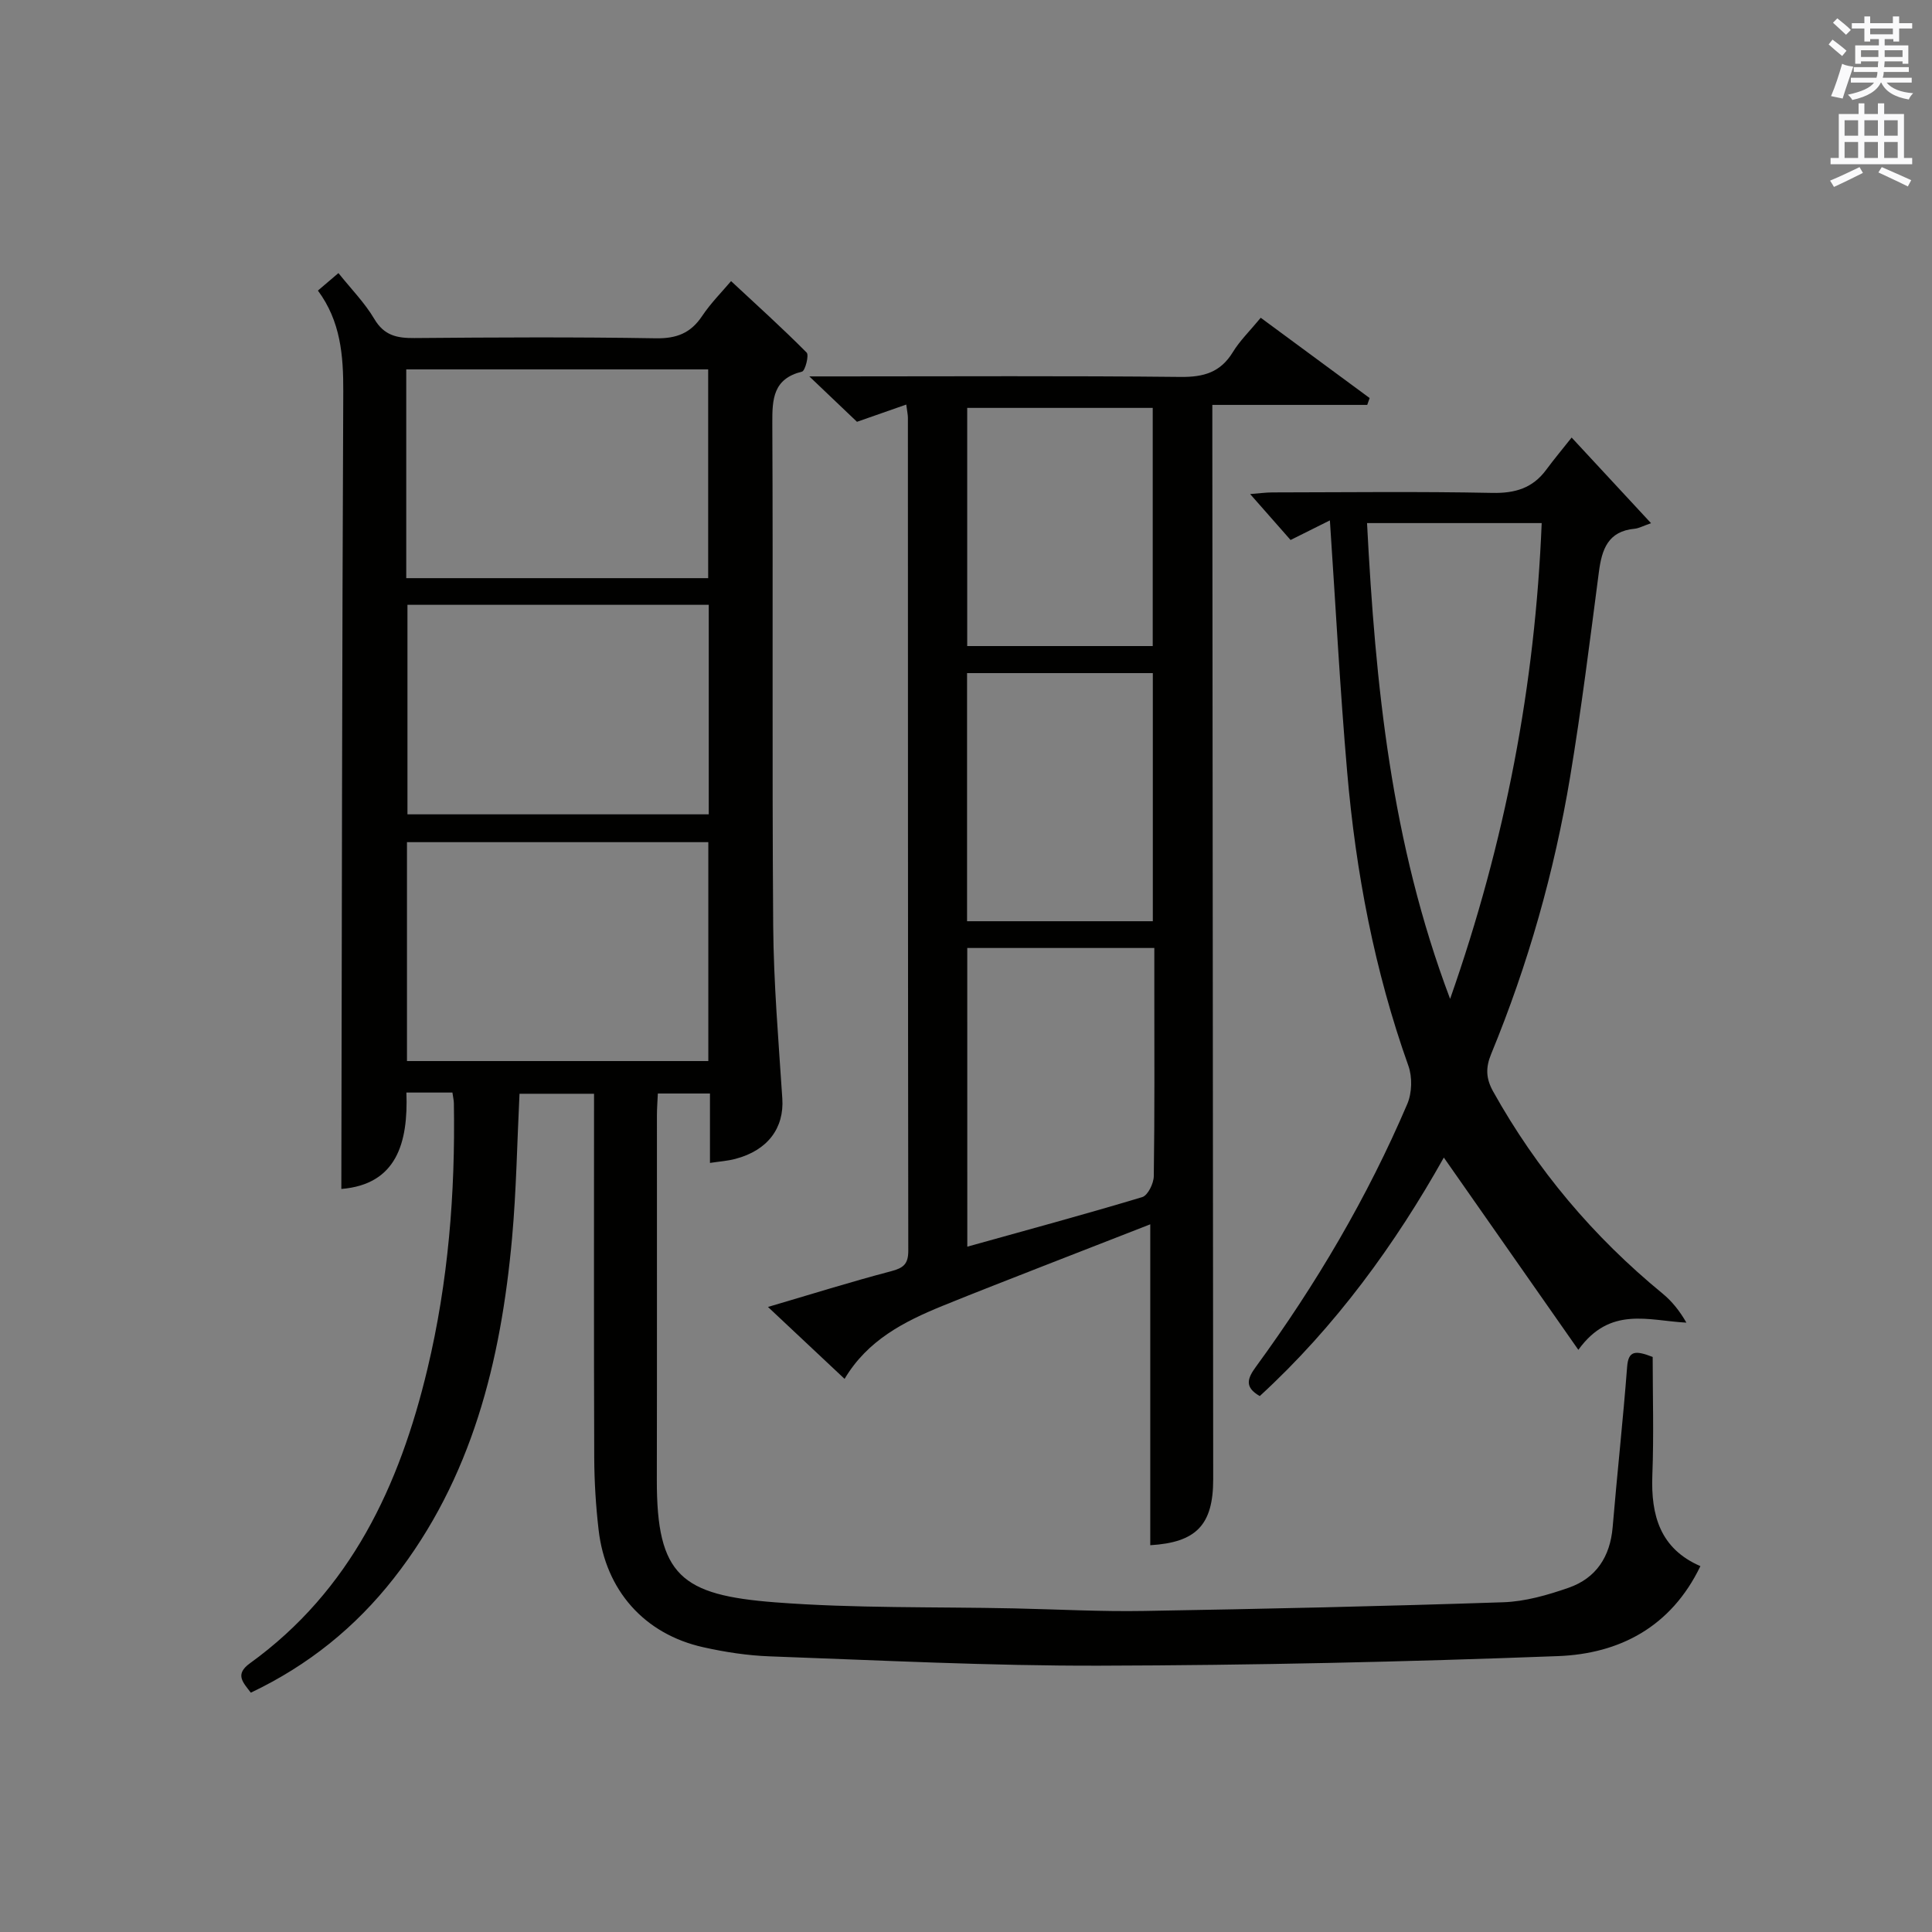
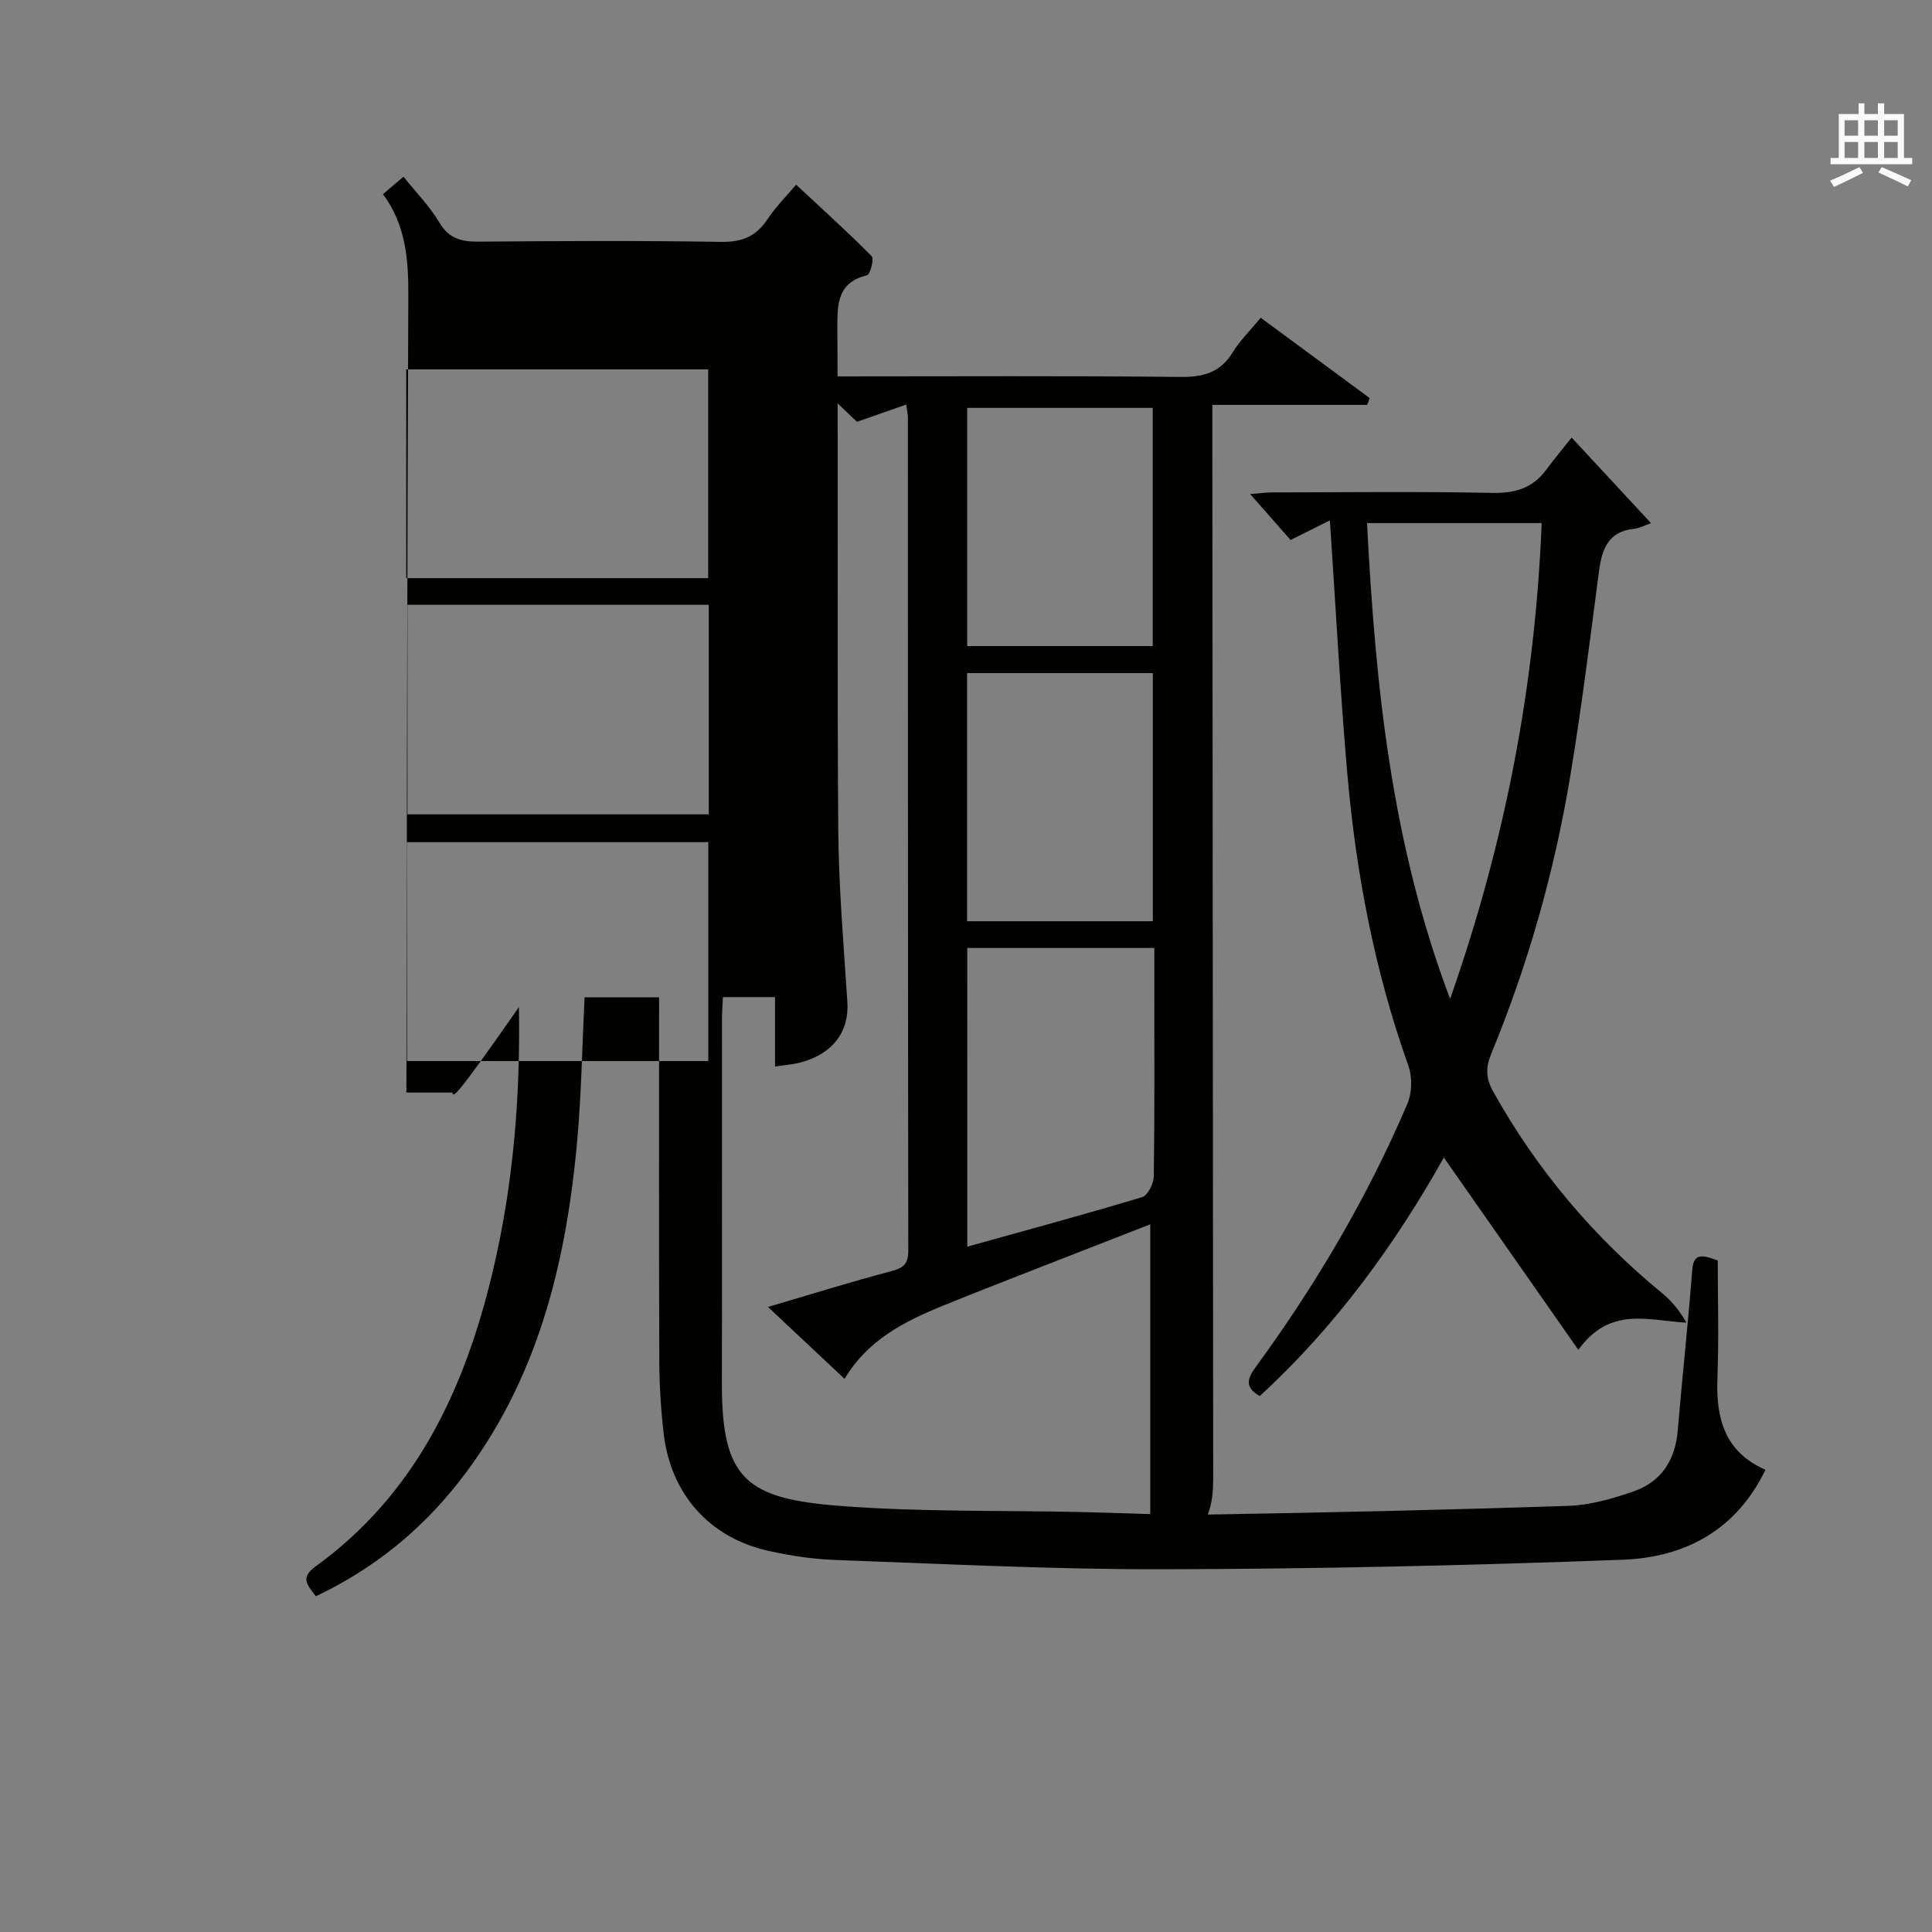
<svg xmlns="http://www.w3.org/2000/svg" version="1.1" id="漢-ZDIC-典" x="0px" y="0px" viewBox="0 0 400 400" style="enable-background:new 0 0 400 400;" xml:space="preserve">
  <rect x="0" y="0" width="400" height="400" fill="#808080" stroke="none" />
  <style type="text/css">
	.st1{fill:#010100;}
	.st2{fill:#fafafb;}
</style>
  <g>
-     <path class="st1" d="M93.67,226.2c-3.3,0-6.11,0-9.53,0c0.39,10.42-2.03,19.03-13.47,19.96c0.11-55,0.15-110.06,0.4-165.11   c0.03-7.47-0.55-14.55-5.25-20.89c1.48-1.26,2.71-2.31,4.25-3.62c2.63,3.29,5.45,6.15,7.43,9.5c2.03,3.44,4.7,3.98,8.29,3.95   c16.66-0.14,33.33-0.23,49.98,0.05c4.29,0.07,7.22-1.05,9.59-4.6c1.82-2.72,4.18-5.08,6-7.24c5.36,4.99,10.65,9.76,15.65,14.8   c0.53,0.54-0.31,3.78-0.96,3.94c-5.95,1.47-6.18,5.6-6.15,10.68c0.17,34.66-0.07,69.32,0.18,103.97   c0.09,11.95,1.11,23.91,1.89,35.85c0.4,6.08-3,10.74-9.74,12.5c-1.59,0.42-3.26,0.53-5.24,0.83c0-4.79,0-9.42,0-14.37   c-3.71,0-7.08,0-10.79,0c-0.07,1.6-0.19,3.05-0.19,4.51c-0.01,25.16,0.03,50.32-0.02,75.48c-0.04,19.86,5.08,23.86,24.55,25.36   c16.4,1.26,32.93,0.9,49.4,1.25c8.98,0.19,17.97,0.69,26.94,0.53c24.79-0.42,49.58-0.97,74.36-1.8c4.54-0.15,9.18-1.49,13.52-3   c5.69-1.98,8.6-6.42,9.12-12.52c0.93-11.08,2.15-22.14,3-33.23c0.26-3.35,1.67-3.44,5.29-2.04c0,7.92,0.25,16.22-0.07,24.49   c-0.32,8.34,1.64,15.23,9.95,18.82c-6.08,12.63-16.79,18.15-29.49,18.63c-31.59,1.2-63.22,1.9-94.84,1.98   c-22.78,0.06-45.57-1.11-68.35-1.93c-4.61-0.17-9.26-0.88-13.77-1.89c-12.21-2.72-20.24-11.79-21.67-24.34   c-0.57-4.94-0.88-9.94-0.9-14.91c-0.09-24.98-0.04-49.97-0.04-75.34c-5.26,0-10.3,0-15.43,0c-0.5,10.01-0.65,19.96-1.54,29.84   c-2.31,25.49-8.28,49.81-24.49,70.48c-7.92,10.1-17.65,18-29.6,23.68c-1.63-2.15-3.37-3.78-0.19-6.08   c20.9-15.09,30.99-36.79,36.76-60.96c4.31-18.04,5.78-36.42,5.47-54.95C93.97,227.85,93.81,227.22,93.67,226.2z M146.65,219.68   c0-15.36,0-30.38,0-45.32c-21.03,0-41.72,0-62.39,0c0,15.27,0,30.17,0,45.32C105.08,219.68,125.64,219.68,146.65,219.68z    M84.11,119.7c21.15,0,41.84,0,62.51,0c0-14.66,0-29.01,0-43.22c-21.06,0-41.75,0-62.51,0C84.11,91.01,84.11,105.13,84.11,119.7z    M84.36,125.22c0,14.77,0,29.15,0,43.38c21.06,0,41.76,0,62.38,0c0-14.65,0-28.91,0-43.38C125.88,125.22,105.3,125.22,84.36,125.22   z" />
+     <path class="st1" d="M93.67,226.2c-3.3,0-6.11,0-9.53,0c0.11-55,0.15-110.06,0.4-165.11   c0.03-7.47-0.55-14.55-5.25-20.89c1.48-1.26,2.71-2.31,4.25-3.62c2.63,3.29,5.45,6.15,7.43,9.5c2.03,3.44,4.7,3.98,8.29,3.95   c16.66-0.14,33.33-0.23,49.98,0.05c4.29,0.07,7.22-1.05,9.59-4.6c1.82-2.72,4.18-5.08,6-7.24c5.36,4.99,10.65,9.76,15.65,14.8   c0.53,0.54-0.31,3.78-0.96,3.94c-5.95,1.47-6.18,5.6-6.15,10.68c0.17,34.66-0.07,69.32,0.18,103.97   c0.09,11.95,1.11,23.91,1.89,35.85c0.4,6.08-3,10.74-9.74,12.5c-1.59,0.42-3.26,0.53-5.24,0.83c0-4.79,0-9.42,0-14.37   c-3.71,0-7.08,0-10.79,0c-0.07,1.6-0.19,3.05-0.19,4.51c-0.01,25.16,0.03,50.32-0.02,75.48c-0.04,19.86,5.08,23.86,24.55,25.36   c16.4,1.26,32.93,0.9,49.4,1.25c8.98,0.19,17.97,0.69,26.94,0.53c24.79-0.42,49.58-0.97,74.36-1.8c4.54-0.15,9.18-1.49,13.52-3   c5.69-1.98,8.6-6.42,9.12-12.52c0.93-11.08,2.15-22.14,3-33.23c0.26-3.35,1.67-3.44,5.29-2.04c0,7.92,0.25,16.22-0.07,24.49   c-0.32,8.34,1.64,15.23,9.95,18.82c-6.08,12.63-16.79,18.15-29.49,18.63c-31.59,1.2-63.22,1.9-94.84,1.98   c-22.78,0.06-45.57-1.11-68.35-1.93c-4.61-0.17-9.26-0.88-13.77-1.89c-12.21-2.72-20.24-11.79-21.67-24.34   c-0.57-4.94-0.88-9.94-0.9-14.91c-0.09-24.98-0.04-49.97-0.04-75.34c-5.26,0-10.3,0-15.43,0c-0.5,10.01-0.65,19.96-1.54,29.84   c-2.31,25.49-8.28,49.81-24.49,70.48c-7.92,10.1-17.65,18-29.6,23.68c-1.63-2.15-3.37-3.78-0.19-6.08   c20.9-15.09,30.99-36.79,36.76-60.96c4.31-18.04,5.78-36.42,5.47-54.95C93.97,227.85,93.81,227.22,93.67,226.2z M146.65,219.68   c0-15.36,0-30.38,0-45.32c-21.03,0-41.72,0-62.39,0c0,15.27,0,30.17,0,45.32C105.08,219.68,125.64,219.68,146.65,219.68z    M84.11,119.7c21.15,0,41.84,0,62.51,0c0-14.66,0-29.01,0-43.22c-21.06,0-41.75,0-62.51,0C84.11,91.01,84.11,105.13,84.11,119.7z    M84.36,125.22c0,14.77,0,29.15,0,43.38c21.06,0,41.76,0,62.38,0c0-14.65,0-28.91,0-43.38C125.88,125.22,105.3,125.22,84.36,125.22   z" />
    <path class="st1" d="M187.63,83.76c-3.67,1.28-6.76,2.36-10.2,3.57c-2.79-2.66-5.77-5.49-9.87-9.4c3,0,4.7,0,6.41,0   c23.49,0,46.98-0.14,70.47,0.11c4.78,0.05,8.25-0.95,10.81-5.14c1.45-2.38,3.53-4.39,5.77-7.11c7.6,5.6,15.07,11.11,22.55,16.62   c-0.17,0.47-0.34,0.95-0.5,1.42c-10.51,0-21.02,0-32.07,0c0,2.46,0,4.24,0,6.02c0.06,72.13,0.11,144.26,0.18,216.39   c0.01,9.51-3.53,13.11-13.03,13.68c0-22.02,0-44.07,0-66.44c-7.16,2.79-14.7,5.72-22.23,8.67c-6.95,2.73-13.92,5.42-20.84,8.24   c-7.93,3.24-15.46,7.08-20.22,15.09c-5.36-5.03-10.29-9.66-15.86-14.89c8.92-2.62,17.17-5.21,25.51-7.4   c2.54-0.67,3.54-1.49,3.54-4.23c-0.08-57.47-0.06-114.95-0.08-172.42C187.98,85.9,187.82,85.25,187.63,83.76z M200.27,258.11   c12.33-3.44,24.32-6.68,36.21-10.26c1.17-0.35,2.38-2.83,2.4-4.34c0.19-13,0.11-26,0.11-38.99c0-2.76,0-5.52,0-8.25   c-13.33,0-25.93,0-38.73,0C200.27,216.89,200.27,237.28,200.27,258.11z M200.22,190.73c13.17,0,25.76,0,38.46,0   c0-17.31,0-34.34,0-51.37c-13.02,0-25.73,0-38.46,0C200.22,156.64,200.22,173.56,200.22,190.73z M238.66,133.76   c0-16.65,0-33,0-49.31c-13.03,0-25.72,0-38.41,0c0,16.61,0,32.84,0,49.31C213.07,133.76,225.64,133.76,238.66,133.76z" />
    <path class="st1" d="M275.34,107.74c-2.79,1.39-5.39,2.68-8.14,4.06c-2.59-2.94-5.22-5.92-8.37-9.51c1.91-0.15,3.27-0.34,4.63-0.34   c15.16-0.02,30.33-0.21,45.49,0.1c4.75,0.1,8.37-0.99,11.18-4.79c1.57-2.13,3.28-4.17,5.26-6.67c5.97,6.44,10.98,11.84,16.44,17.73   c-1.67,0.58-2.52,1.06-3.4,1.15c-5.52,0.51-6.79,4.28-7.4,8.97c-1.85,14.15-3.61,28.32-5.95,42.4   c-3.28,19.71-8.72,38.86-16.34,57.35c-1.18,2.85-1.11,5.08,0.4,7.79c9.03,16.19,20.75,30.08,35.07,41.83   c1.95,1.6,3.56,3.62,4.94,6.03c-7.92-0.42-15.79-3.48-22.37,5.63c-9.45-13.51-18.55-26.51-27.85-39.81   c-10.05,17.92-22.42,34.99-38.11,49.38c-3.26-1.87-2.54-3.69-0.75-6.13c12.4-16.98,23.04-35.01,31.3-54.36   c0.97-2.28,1.06-5.55,0.22-7.89c-7.02-19.7-10.88-40.05-12.67-60.79C277.44,142.81,276.55,125.71,275.34,107.74z M283.03,108.3   c1.74,33.53,4.97,66.13,17.2,98.51c11.5-32.75,17.6-65.05,18.96-98.51C306.95,108.3,295.37,108.3,283.03,108.3z" />
-     <path class="st2" d="M378.6,9.2l0.8-1c0.9,0.7,1.9,1.4,2.9,2.3l-0.9,1.1C380.3,10.7,379.4,9.9,378.6,9.2z M379.1,19.9   c0.9-2.1,1.6-4.3,2.3-6.7c0.4,0.2,0.8,0.4,2.3,0.6c-0.7,2.1-1.5,4.3-2.2,6.6L379.1,19.9z M379.5,4.7l0.9-0.9c1,0.8,2,1.6,2.8,2.4   l-1,1C381.2,6.3,380.3,5.4,379.5,4.7z M392,3.4h1.2v1.4h2.7v1.1h-2.7v2.7H392V8.1h-1.8v1.3h4.9v3.8h-1.2v-0.5h-3.7   c0,0.4-0.1,0.9-0.1,1.2h5.1v1H390c0,0.5-0.1,0.9-0.2,1.2h6v1h-5.2c1.1,1.3,2.9,2,5.5,2.2c-0.4,0.4-0.7,0.8-0.9,1.3   c-2.9-0.5-4.8-1.6-5.7-3.5h-0.1c-0.8,1.7-2.7,2.9-5.9,3.6c-0.2-0.4-0.6-0.8-0.9-1.1c2.8-0.6,4.6-1.4,5.4-2.5h-4.8v-1h5.3   c0.1-0.3,0.2-0.7,0.2-1.2h-4.9v-1h5c0-0.4,0-0.8,0.1-1.2h-3.6v0.5h-1.2V9.4h4.9V8.1h-1.8v0.5H386V5.9h-2.6V4.8h2.6V3.4h1.2v1.4h4.7   V3.4z M385.3,11.8h3.6c0-0.4,0-0.9,0-1.4h-3.6V11.8z M387.2,7.1h4.7V5.9h-4.7V7.1z M393.9,10.4h-3.7c0,0.5,0,1,0,1.4h3.7V10.4z" />
    <path class="st2" d="M384.7,21.4h1.3v2.2h2.8v-2.2h1.3v2.2h4.1v9.1h1.7V34h-16.9v-1.3h1.7v-9.1h4.1V21.4z M385,34.6l0.7,1.2   c-1.8,0.9-3.8,1.9-6,2.9c-0.2-0.4-0.5-0.8-0.8-1.3C381.3,36.4,383.3,35.4,385,34.6z M381.9,28.1h2.8v-3.2h-2.8V28.1z M381.9,32.7   h2.8v-3.3h-2.8V32.7z M386,28.1h2.8v-3.2H386V28.1z M386,32.7h2.8v-3.3H386V32.7z M389.6,34.6c2.1,0.9,4.1,1.8,6.1,2.7l-0.7,1.3   c-2.2-1.1-4.2-2-6.1-2.9L389.6,34.6z M392.9,24.9h-2.8v3.2h2.8V24.9z M390.1,32.7h2.8v-3.3h-2.8V32.7z" />
  </g>
</svg>